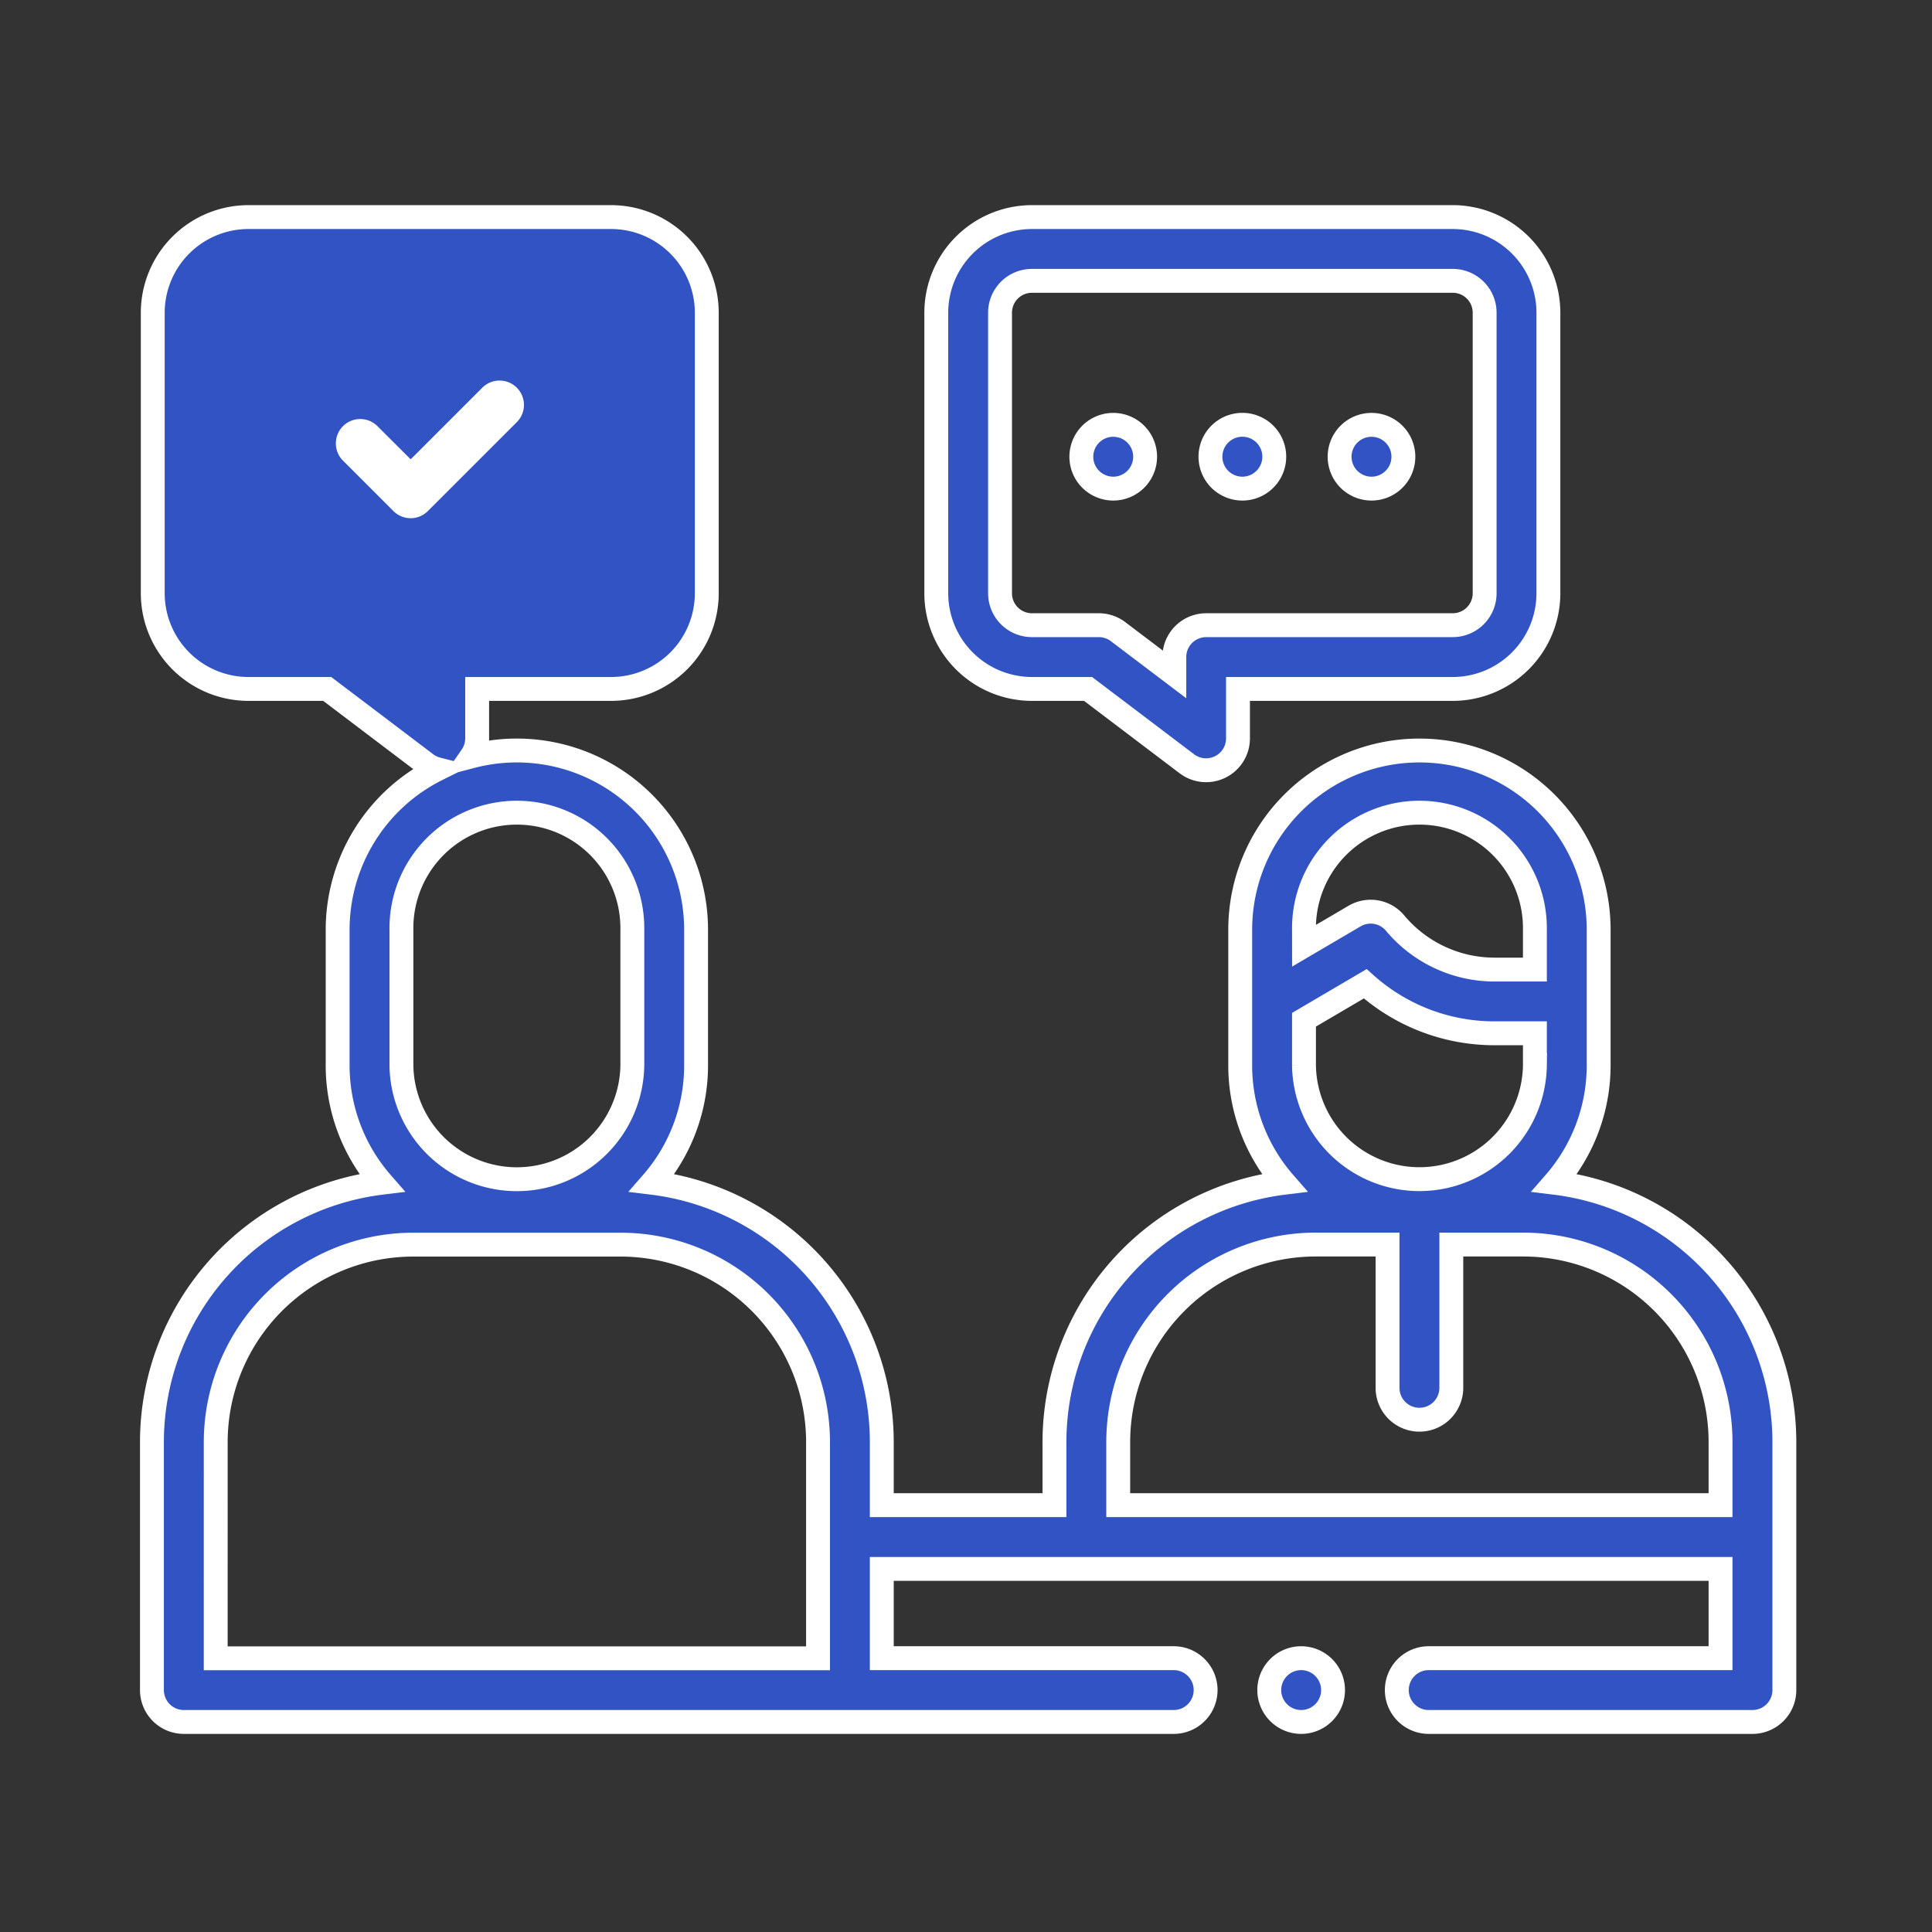
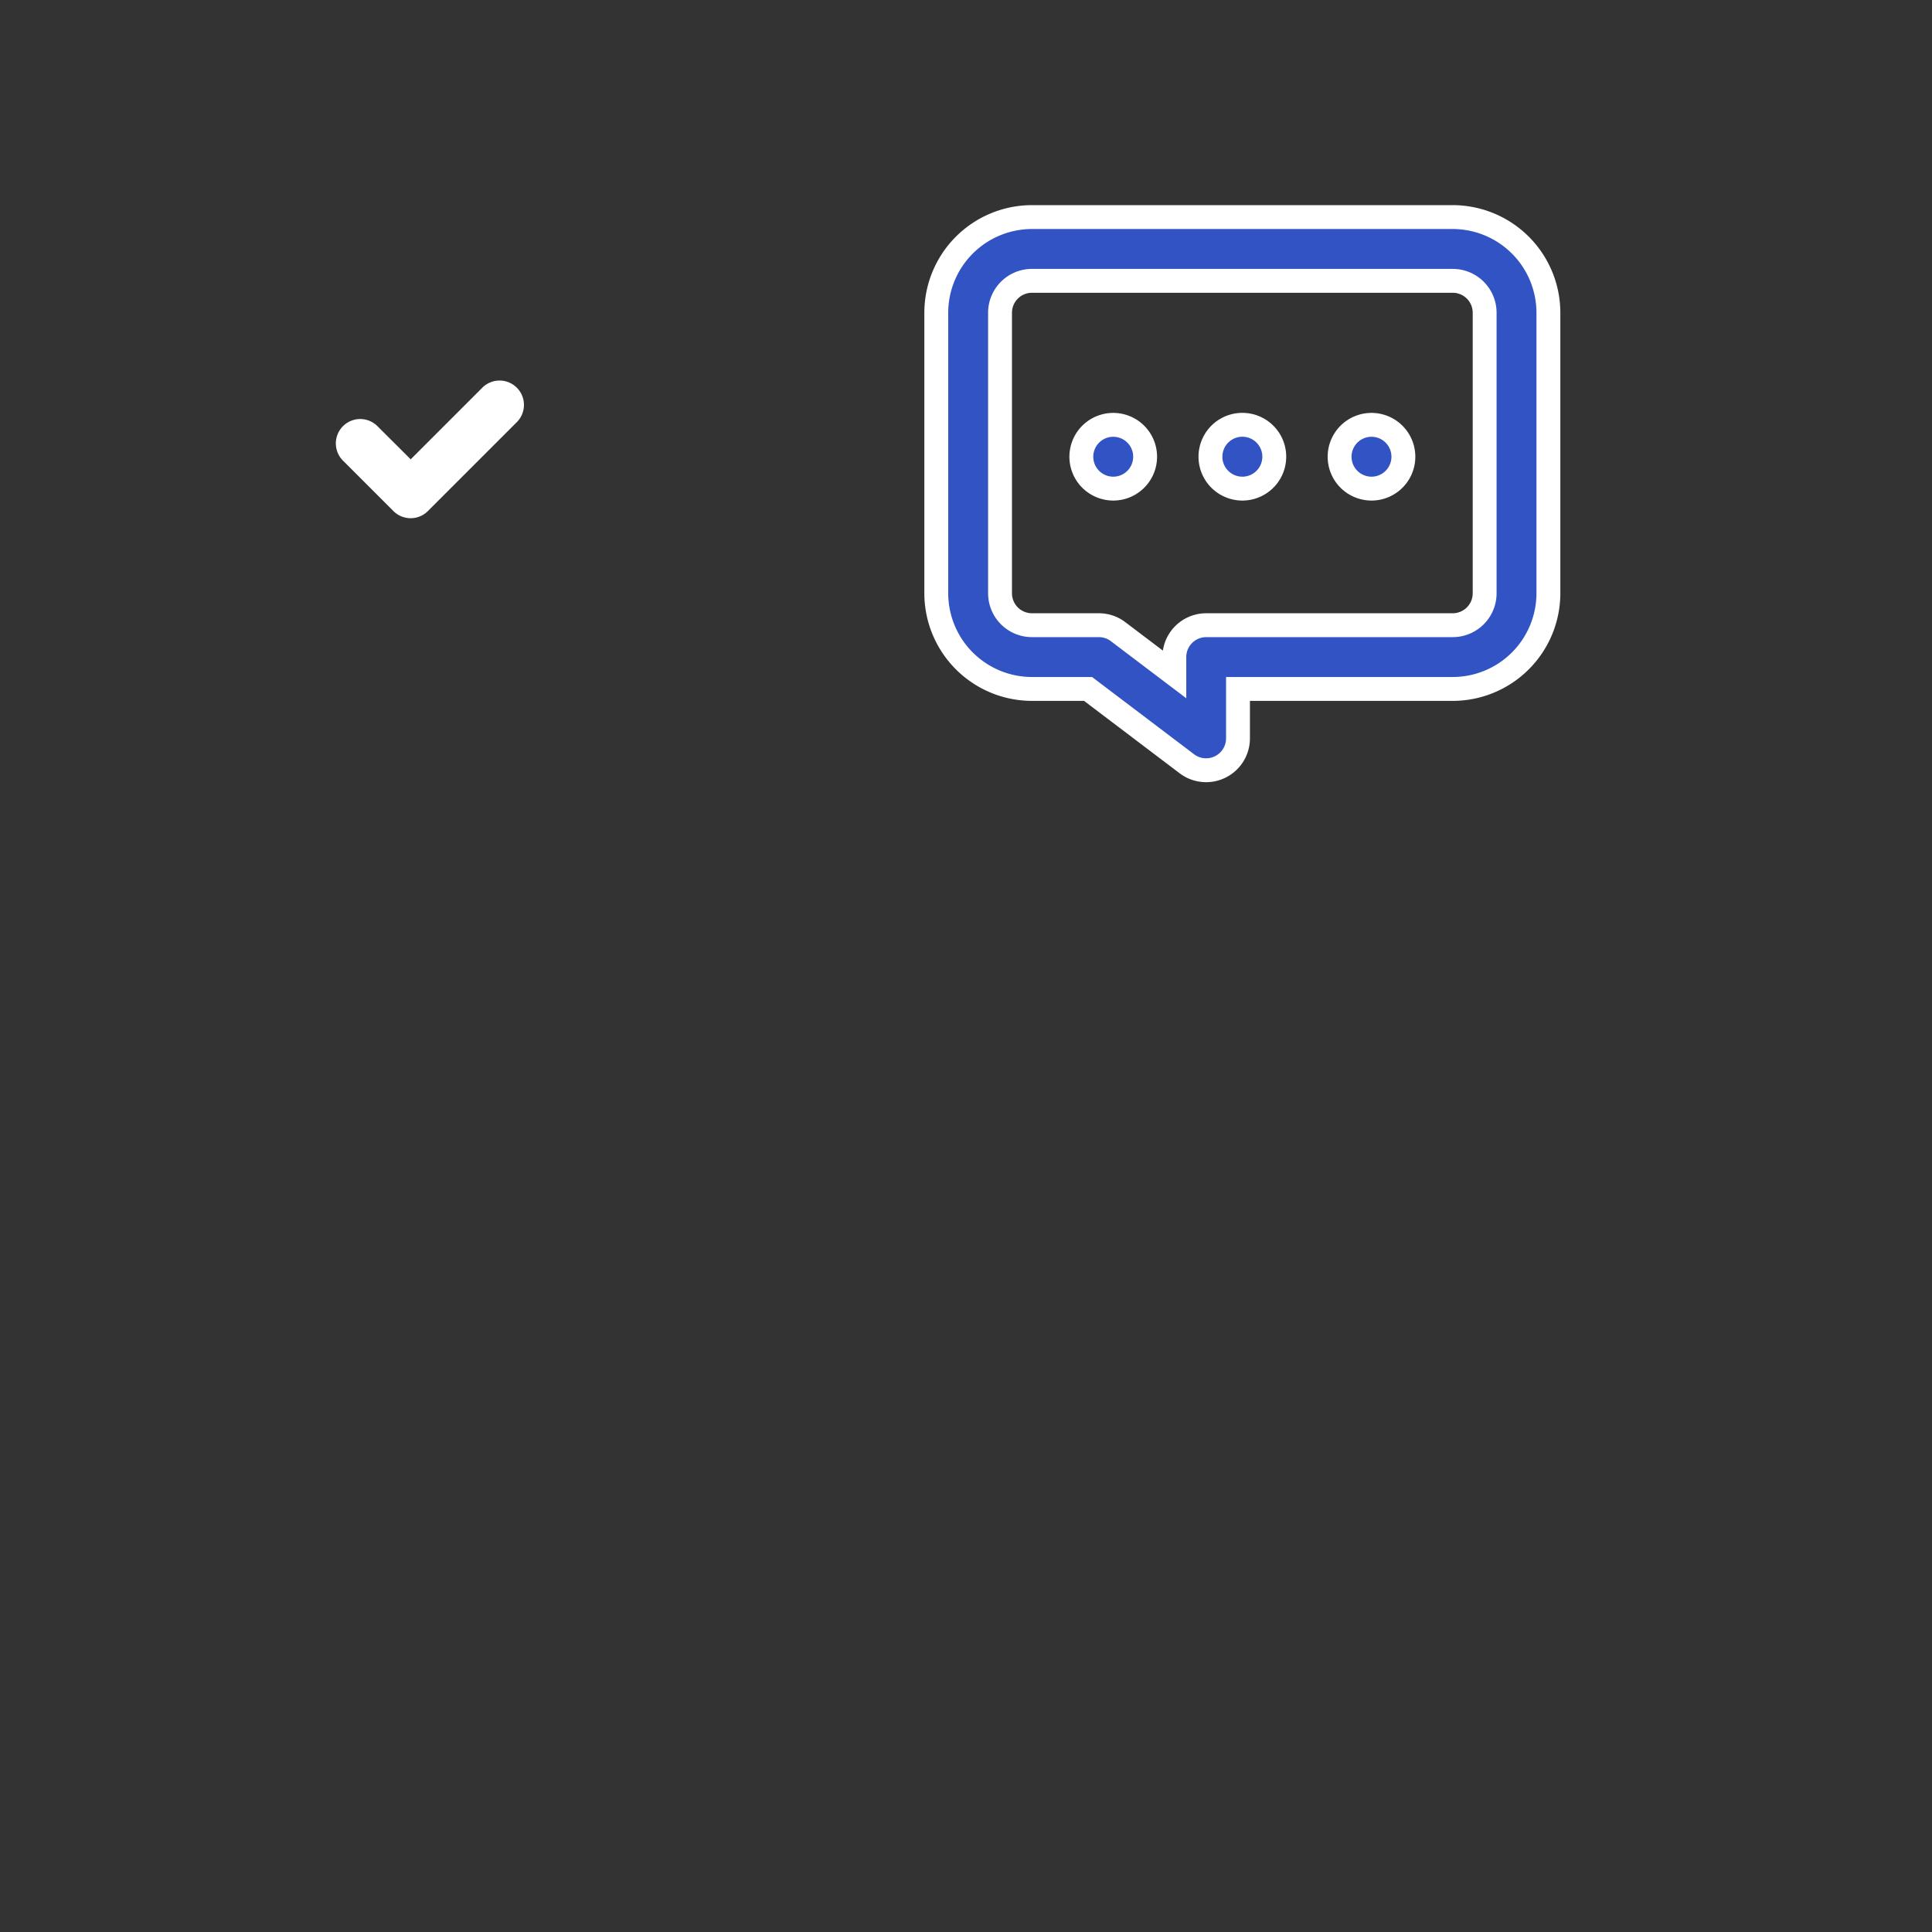
<svg xmlns="http://www.w3.org/2000/svg" width="89" height="89" viewBox="0 0 89 89">
  <rect x="0" y="0" width="89" height="89" fill="#333333" stroke="none" />
  <g id="Selection" transform="translate(2224 6475)">
    <g id="interview" transform="translate(-2217.001 -6465)">
-       <path id="Path_4404" data-name="Path 4404" d="M64.618,44.485a8.219,8.219,0,0,0,2.027-5.409V32.829a8.256,8.256,0,0,0-16.512,0v6.247a8.221,8.221,0,0,0,2.026,5.409,12.046,12.046,0,0,0-10.583,11.94v2.912H33.622V56.425A12.046,12.046,0,0,0,23.04,44.485a8.216,8.216,0,0,0,2.027-5.409V32.829a8.257,8.257,0,0,0-10.344-7.988,1.463,1.463,0,0,0,.259-.827V21.737h6.172a4.411,4.411,0,0,0,4.406-4.406V4.406A4.411,4.411,0,0,0,21.154,0H4.444A4.411,4.411,0,0,0,.038,4.406V17.331a4.411,4.411,0,0,0,4.406,4.406H8.075l4.551,3.447a1.46,1.46,0,0,0,.518.25,8.264,8.264,0,0,0-4.589,7.394v6.248a8.221,8.221,0,0,0,2.026,5.409A12.045,12.045,0,0,0,0,56.425v11.43A1.469,1.469,0,0,0,1.47,69.324h45.6a1.469,1.469,0,0,0,0-2.938H33.622V62.274H72.26v4.112H58.816a1.469,1.469,0,0,0,0,2.938H73.729A1.469,1.469,0,0,0,75.2,67.855V56.425A12.045,12.045,0,0,0,64.618,44.485ZM11.493,32.829a5.319,5.319,0,1,1,10.637,0v6.247a5.319,5.319,0,0,1-10.637,0Zm-8.554,23.6a9.1,9.1,0,0,1,9.093-9.093h9.56a9.1,9.1,0,0,1,9.093,9.093v9.962H2.938ZM53.071,39.076v-2.1l2.821-1.657A8.9,8.9,0,0,0,61.858,37.6h1.85v1.473a5.319,5.319,0,0,1-10.637,0Zm0-6.247a5.319,5.319,0,1,1,10.637,0v1.836h-1.85a5.974,5.974,0,0,1-4.59-2.142A1.468,1.468,0,0,0,55.4,32.2l-2.328,1.367ZM44.514,59.337V56.425a9.1,9.1,0,0,1,9.093-9.093H56.92v6.6a1.469,1.469,0,0,0,2.938,0v-6.6h3.309a9.1,9.1,0,0,1,9.093,9.093v2.912Zm0,0" transform="translate(0 0)" fill="#3153c4" stroke="#fff" stroke-width="1.1" />
      <path id="Path_4405" data-name="Path 4405" d="M250.414,21.737H253l4.551,3.447a1.469,1.469,0,0,0,2.356-1.171V21.737H269.8a4.411,4.411,0,0,0,4.406-4.406V4.406A4.411,4.411,0,0,0,269.8,0H250.414a4.411,4.411,0,0,0-4.406,4.406V17.331a4.411,4.411,0,0,0,4.406,4.406ZM248.945,4.406a1.47,1.47,0,0,1,1.469-1.469H269.8a1.47,1.47,0,0,1,1.469,1.469V17.331A1.47,1.47,0,0,1,269.8,18.8H258.443a1.469,1.469,0,0,0-1.469,1.469v.791L254.385,19.1a1.469,1.469,0,0,0-.887-.3h-3.084a1.47,1.47,0,0,1-1.469-1.469Zm0,0" transform="translate(-209.876)" fill="#3153c4" stroke="#fff" stroke-width="1.1" />
      <path id="Path_4406" data-name="Path 4406" d="M292.977,68.109a1.469,1.469,0,1,0-1.038-.43A1.479,1.479,0,0,0,292.977,68.109Zm0,0" transform="translate(-248.694 -55.6)" fill="#3153c4" stroke="#fff" stroke-width="1.1" />
-       <path id="Path_4407" data-name="Path 4407" d="M333.477,68.109a1.47,1.47,0,1,0-1.038-.43A1.479,1.479,0,0,0,333.477,68.109Zm0,0" transform="translate(-283.246 -55.6)" fill="#3153c4" stroke="#fff" stroke-width="1.1" />
+       <path id="Path_4407" data-name="Path 4407" d="M333.477,68.109a1.47,1.47,0,1,0-1.038-.43A1.479,1.479,0,0,0,333.477,68.109Z" transform="translate(-283.246 -55.6)" fill="#3153c4" stroke="#fff" stroke-width="1.1" />
      <path id="Path_4408" data-name="Path 4408" d="M373.981,68.109a1.469,1.469,0,1,0-1.038-.43A1.48,1.48,0,0,0,373.981,68.109Zm0,0" transform="translate(-317.801 -55.6)" fill="#3153c4" stroke="#fff" stroke-width="1.1" />
      <path id="Path_4409" data-name="Path 4409" d="M56.85,44.945a1.124,1.124,0,0,0-1.588,0l-3.3,3.3L50.42,46.707a1.123,1.123,0,0,0-1.588,1.588l2.334,2.334a1.123,1.123,0,0,0,1.588,0l4.1-4.1A1.122,1.122,0,0,0,56.85,44.945Zm0,0" transform="translate(-40.042 -37.086)" fill="#fff" />
-       <path id="Path_4410" data-name="Path 4410" d="M351.93,452.012a1.469,1.469,0,1,0,1.038.43A1.479,1.479,0,0,0,351.93,452.012Zm0,0" transform="translate(-298.989 -385.626)" fill="#3153c4" stroke="#fff" stroke-width="1.1" />
    </g>
    <rect id="Rectangle_1526" data-name="Rectangle 1526" width="89" height="89" transform="translate(-2224 -6475)" fill="none" />
  </g>
</svg>